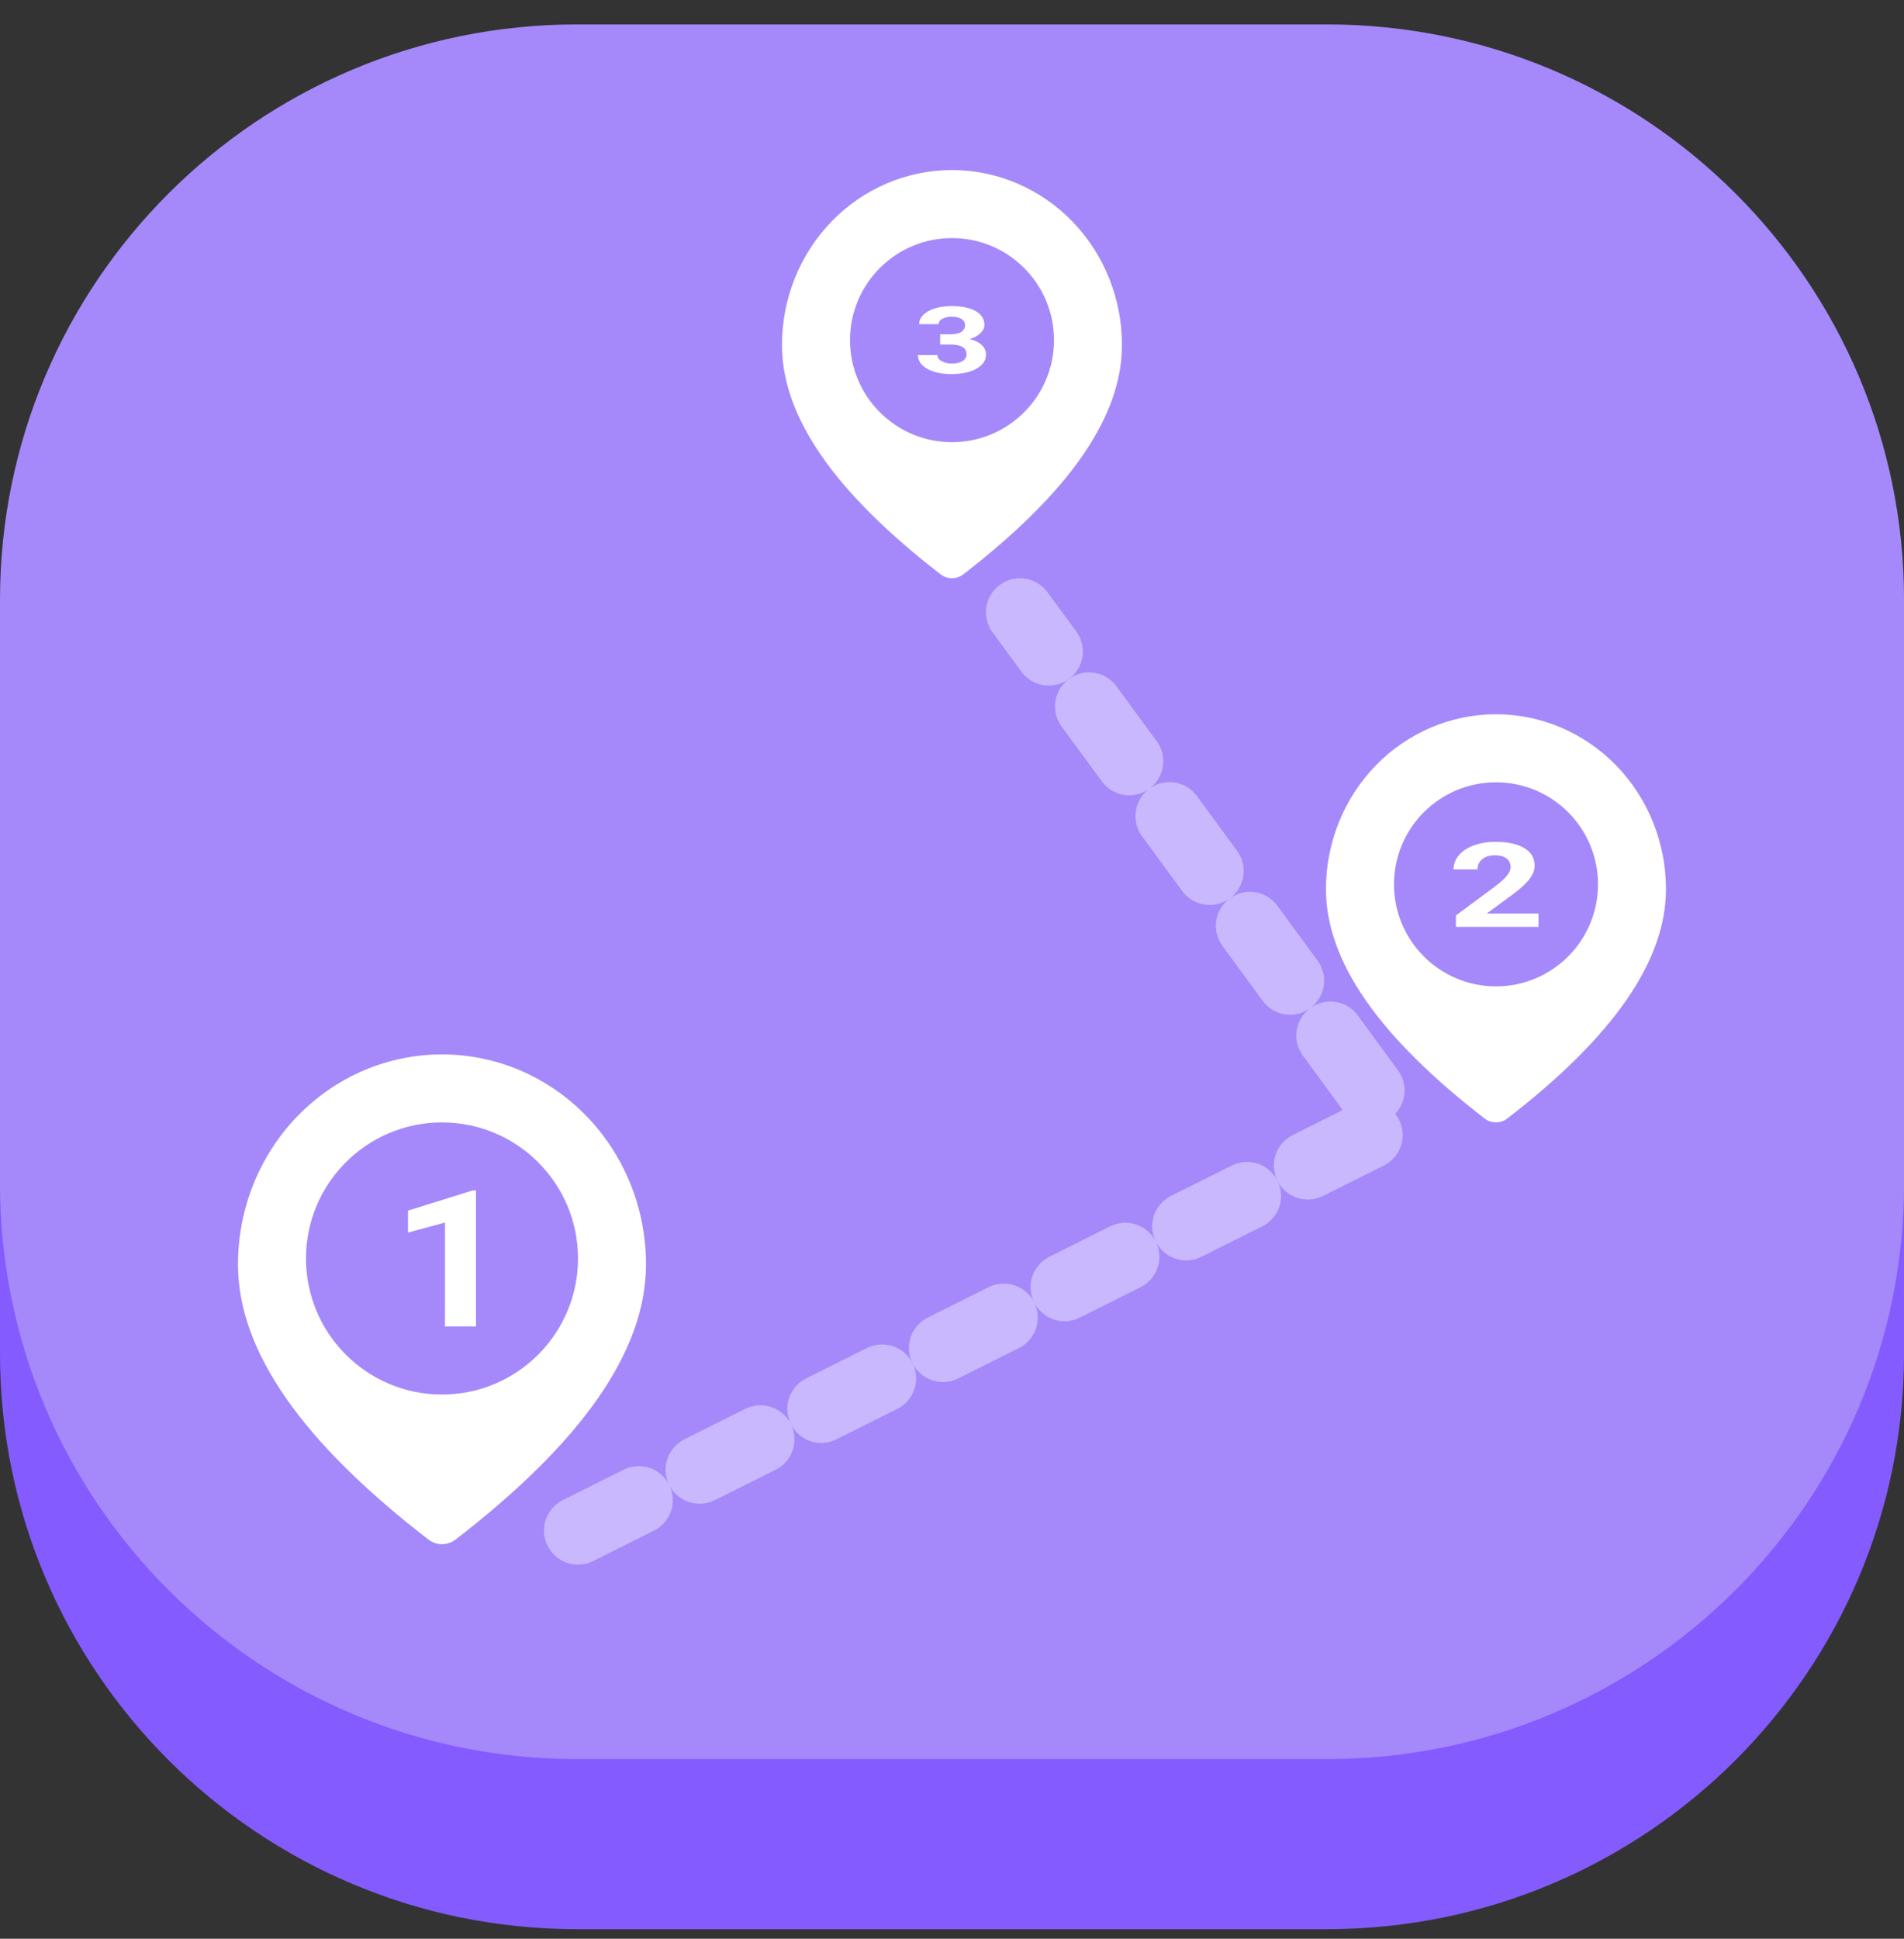
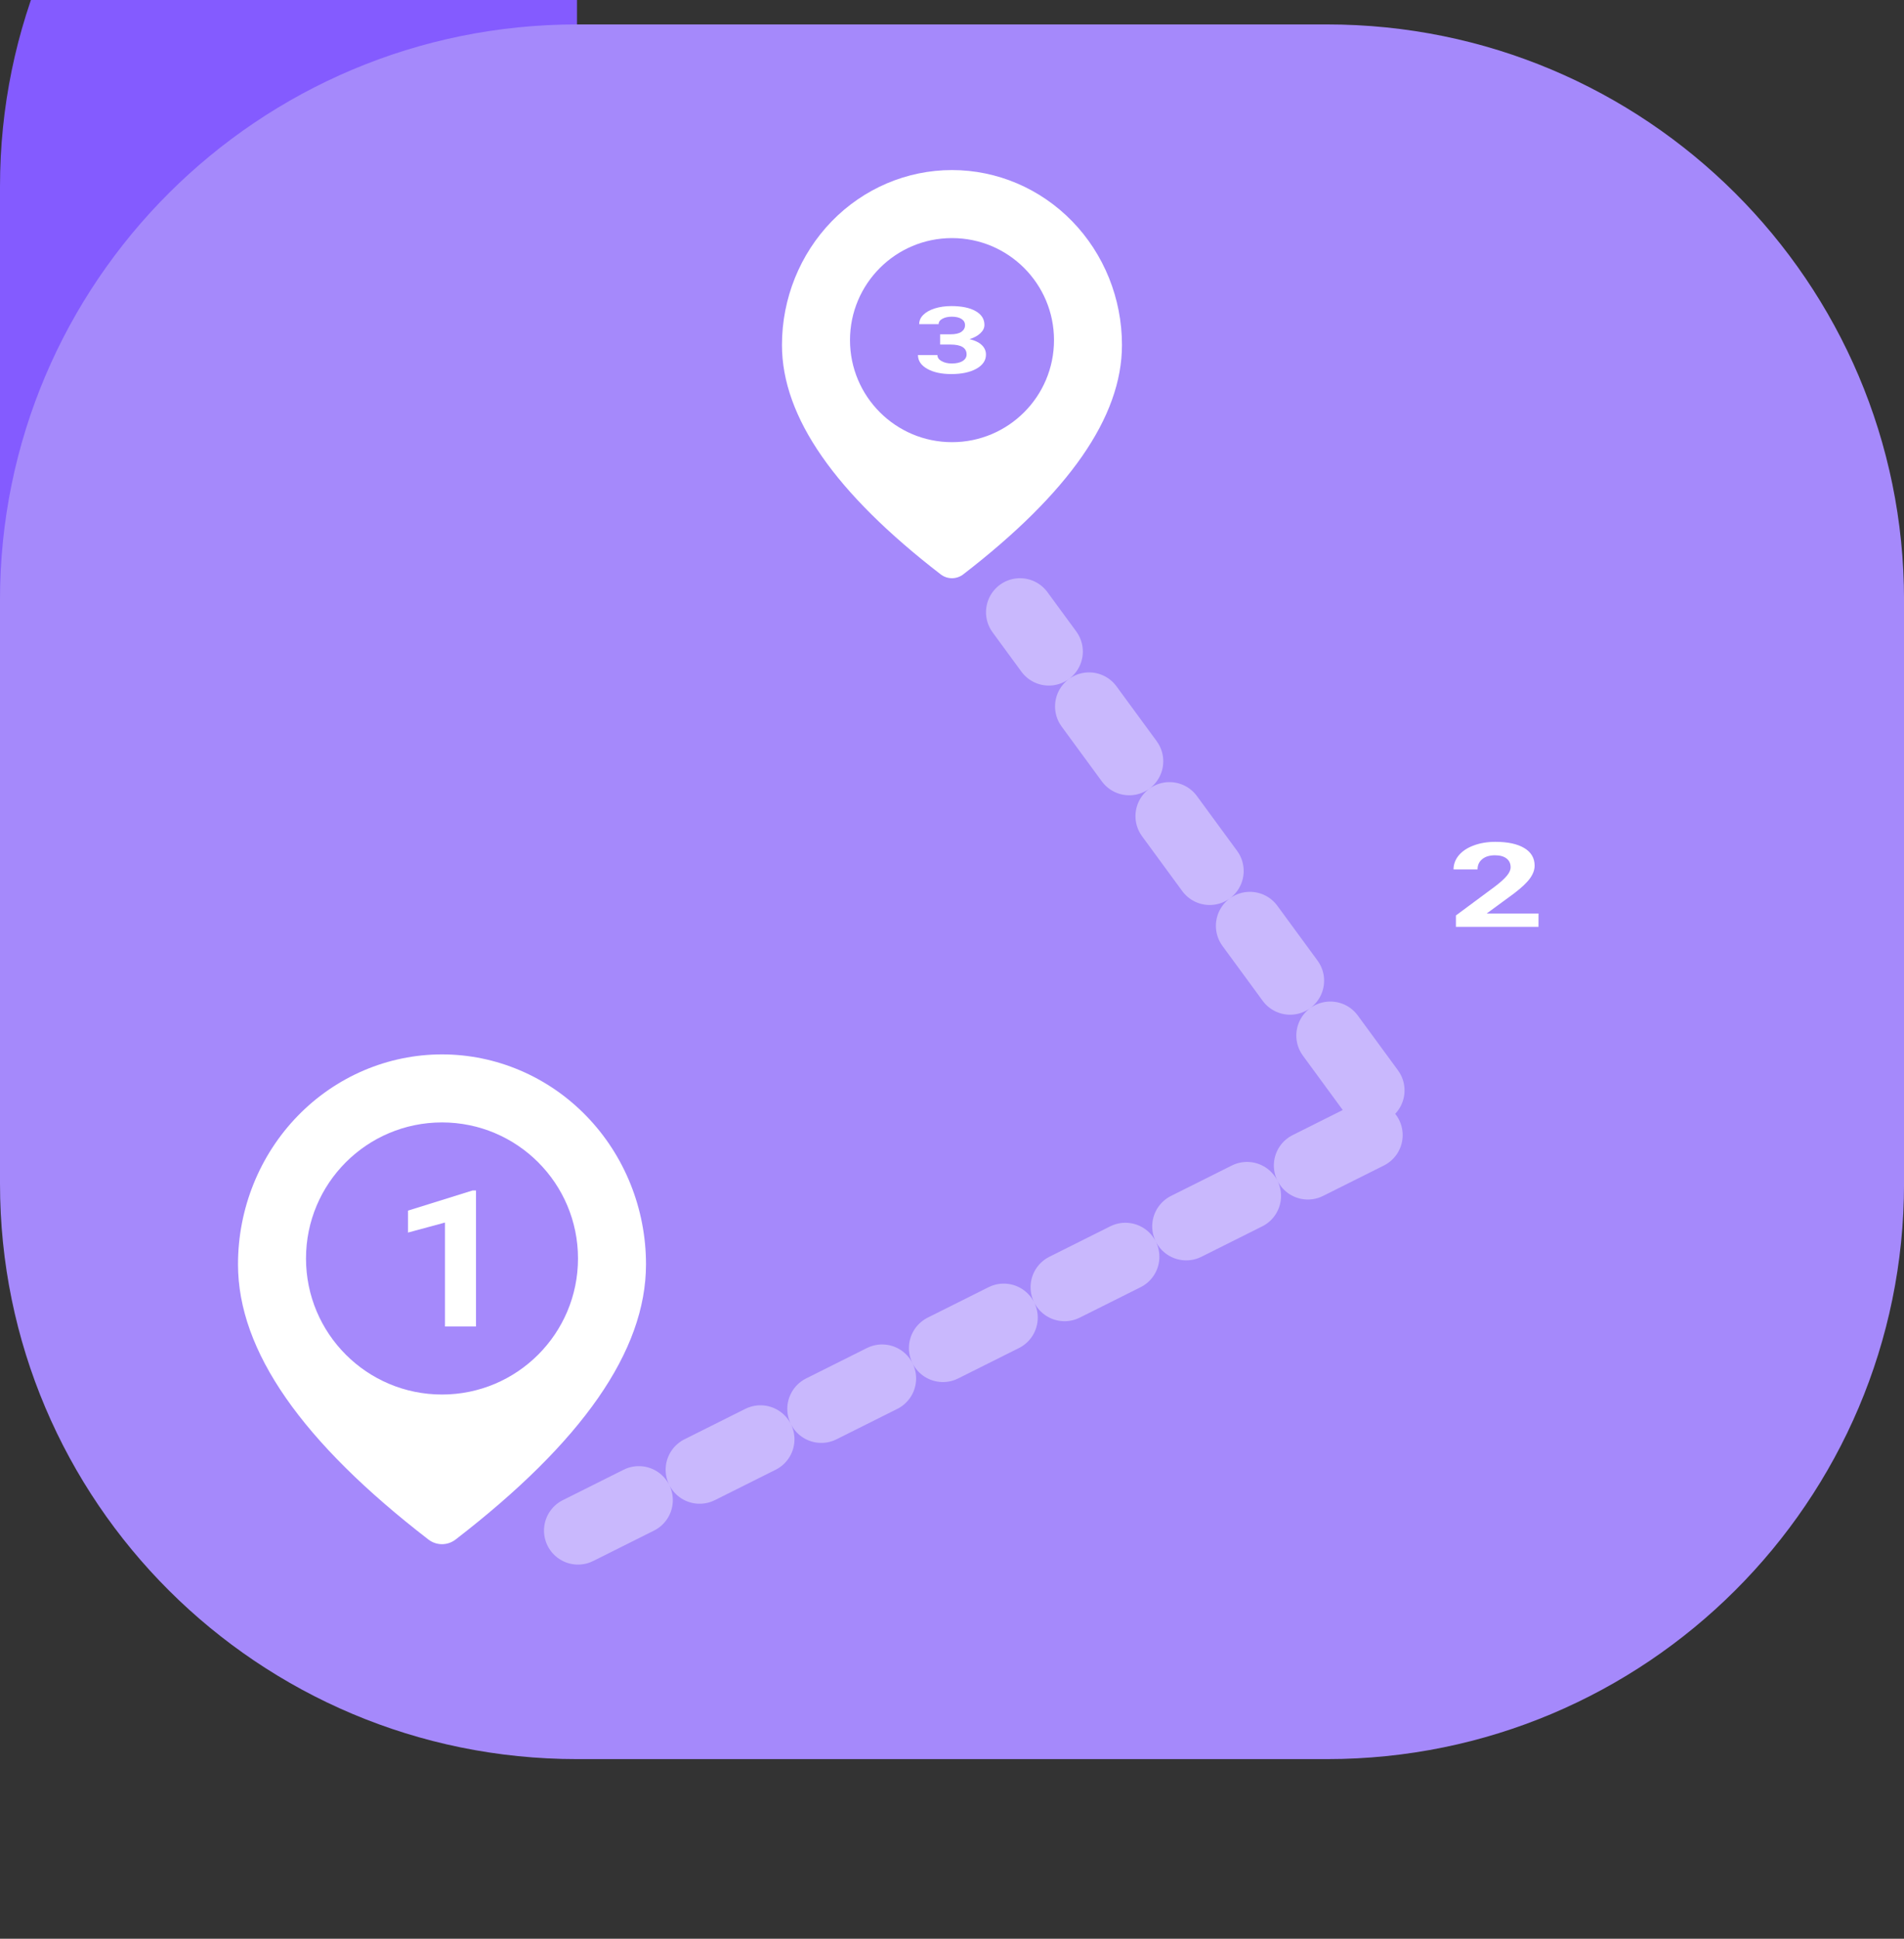
<svg xmlns="http://www.w3.org/2000/svg" fill="none" height="57" viewBox="0 0 56 57" width="56">
  <rect x="0" y="0" width="56" height="57" fill="#333333" stroke="none" />
-   <path clip-rule="evenodd" d="m16.97 5.718h22.061c9.372 0 16.97 7.576 16.97 16.921v17.159c0 9.345-7.598 16.921-16.97 16.921h-22.061c-9.372 0-16.97-7.576-16.97-16.921v-17.159c0-9.345 7.598-16.921 16.97-16.921z" fill="#845bff" fill-rule="evenodd" />
+   <path clip-rule="evenodd" d="m16.97 5.718h22.061c9.372 0 16.97 7.576 16.97 16.921c0 9.345-7.598 16.921-16.97 16.921h-22.061c-9.372 0-16.97-7.576-16.97-16.921v-17.159c0-9.345 7.598-16.921 16.97-16.921z" fill="#845bff" fill-rule="evenodd" />
  <path clip-rule="evenodd" d="m16.97.718h22.061c9.372 0 16.97 7.576 16.97 16.921v17.159c0 9.345-7.598 16.921-16.97 16.921h-22.061c-9.372 0-16.97-7.576-16.97-16.921v-17.159c0-9.345 7.598-16.921 16.97-16.921z" fill="#a589fb" fill-rule="evenodd" />
  <path d="m17 45 24-12-11-15" style="stroke:#fff;stroke-opacity:.4;stroke-width:2;stroke-linecap:round;stroke-linejoin:round;stroke-dasharray:2 2" />
  <g fill="#fff">
    <path clip-rule="evenodd" d="m28 5c1.326 0 2.598.542 3.535 1.506.938.964 1.464 2.273 1.464 3.637 0 2.129-1.578 4.36-4.667 6.743-.096.074-.213.114-.333.114s-.237-.04-.333-.114c-3.089-2.383-4.667-4.614-4.667-6.743 0-1.364.527-2.672 1.464-3.637.938-.964 2.209-1.506 3.535-1.506zm0 8c1.657 0 3-1.343 3-3 0-1.657-1.343-3-3-3s-3 1.343-3 3c0 1.657 1.343 3 3 3z" fill-rule="evenodd" />
    <path d="m27.651 9.829h.305c.145 0 .253-.025.322-.074s.105-.114.105-.195c0-.078-.035-.139-.105-.183-.069-.044-.164-.066-.285-.066-.11 0-.201.021-.275.061-.074.04-.111.093-.111.158h-.572c0-.102.04-.193.121-.273.082-.081.195-.144.34-.19.146-.045.307-.068.483-.068.305 0 .543.049.716.148.173.098.259.234.259.406 0 .089-.04.171-.121.246-.08.075-.186.132-.317.172.162.039.283.098.362.176.081.078.121.171.121.278 0 .173-.094.311-.281.416-.186.104-.433.157-.74.157-.287 0-.523-.051-.706-.154-.182-.102-.273-.238-.273-.406h.572c0 .073.04.133.121.179.082.046.182.07.301.07.136 0 .242-.024.319-.072.078-.049.117-.114.117-.194 0-.194-.158-.291-.475-.291h-.303z" />
-     <path clip-rule="evenodd" d="m44 21c1.326 0 2.598.542 3.535 1.506.938.964 1.464 2.272 1.464 3.636 0 2.129-1.578 4.36-4.667 6.743-.096.074-.213.114-.333.114s-.237-.04-.333-.114c-3.089-2.383-4.667-4.614-4.667-6.743 0-1.364.527-2.672 1.464-3.636.938-.965 2.209-1.506 3.535-1.506zm0 8c1.657 0 3-1.343 3-3 0-1.657-1.343-3-3-3s-3 1.343-3 3c0 1.657 1.343 3 3 3z" fill-rule="evenodd" />
    <path d="m45.25 27.25h-2.429v-.335l1.147-.85c.158-.12.274-.224.348-.313.076-.089.114-.174.114-.254 0-.11-.04-.195-.119-.257-.08-.063-.193-.095-.341-.095-.159 0-.285.038-.377.115-.091.076-.136.176-.136.3h-.706c0-.15.051-.287.153-.412.104-.124.25-.221.438-.291.188-.071.402-.107.64-.107.365 0 .648.061.85.183.203.122.304.294.304.517 0 .122-.045.246-.136.373-.091.127-.247.274-.467.442l-.806.591h1.524z" />
    <path clip-rule="evenodd" d="m13 31c1.591 0 3.117.65 4.243 1.808 1.125 1.157 1.757 2.727 1.757 4.364 0 2.555-1.893 5.232-5.6 8.091-.115.089-.256.137-.4.137s-.285-.048-.4-.137c-3.707-2.859-5.6-5.536-5.6-8.091 0-1.637.632-3.207 1.757-4.364 1.125-1.157 2.651-1.808 4.243-1.808zm0 10c2.209 0 4-1.791 4-4 0-2.209-1.791-4-4-4s-4 1.791-4 4c0 2.209 1.791 4 4 4z" fill-rule="evenodd" />
    <path d="m14 39h-.912v-3.056l-1.088.294v-.645l1.902-.593h.098z" />
  </g>
</svg>